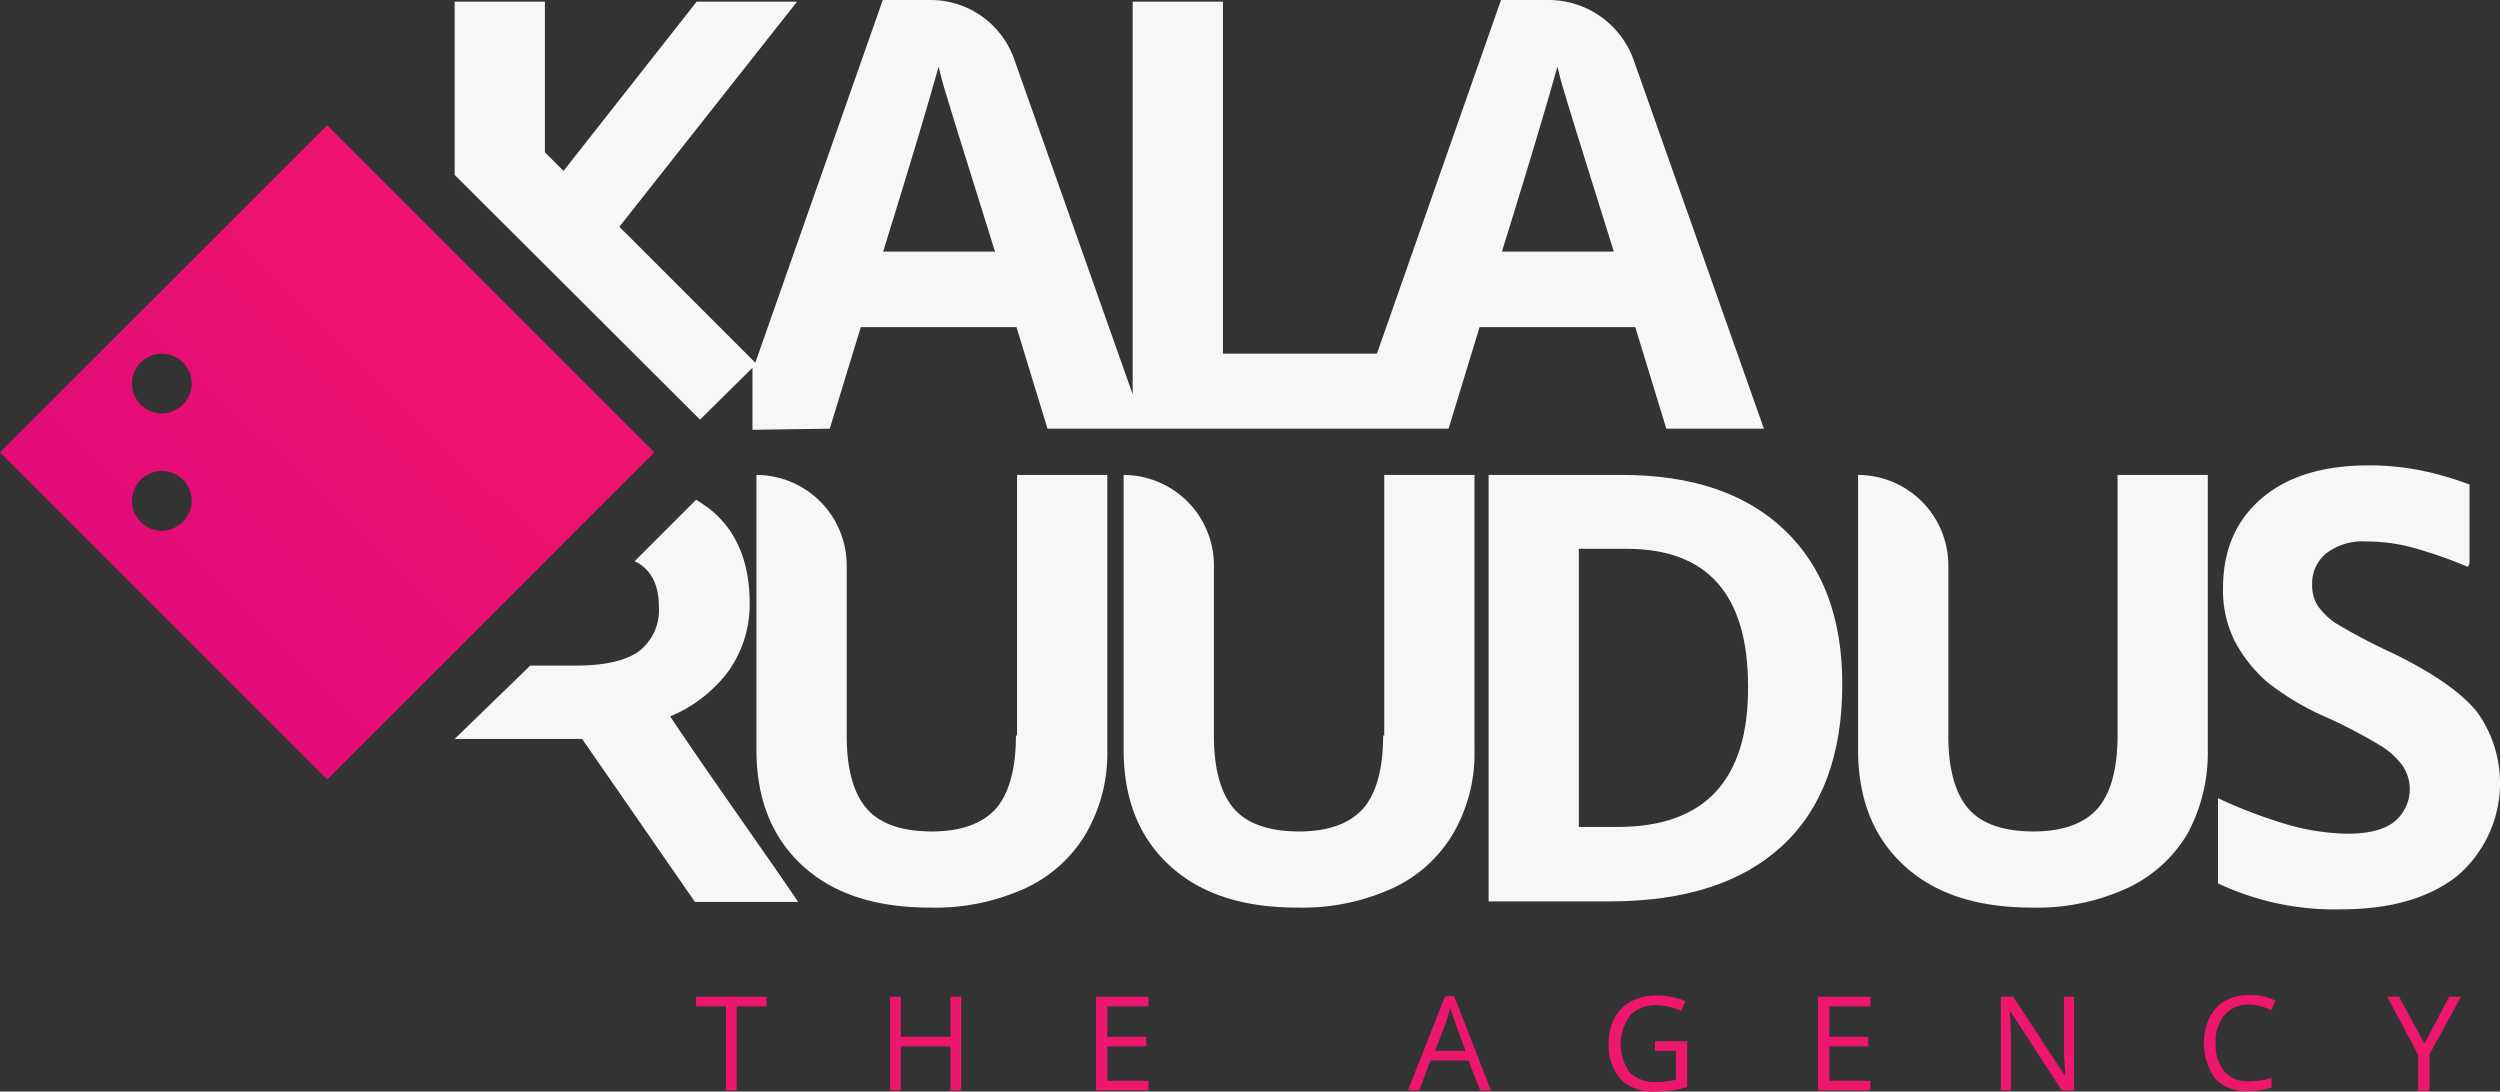
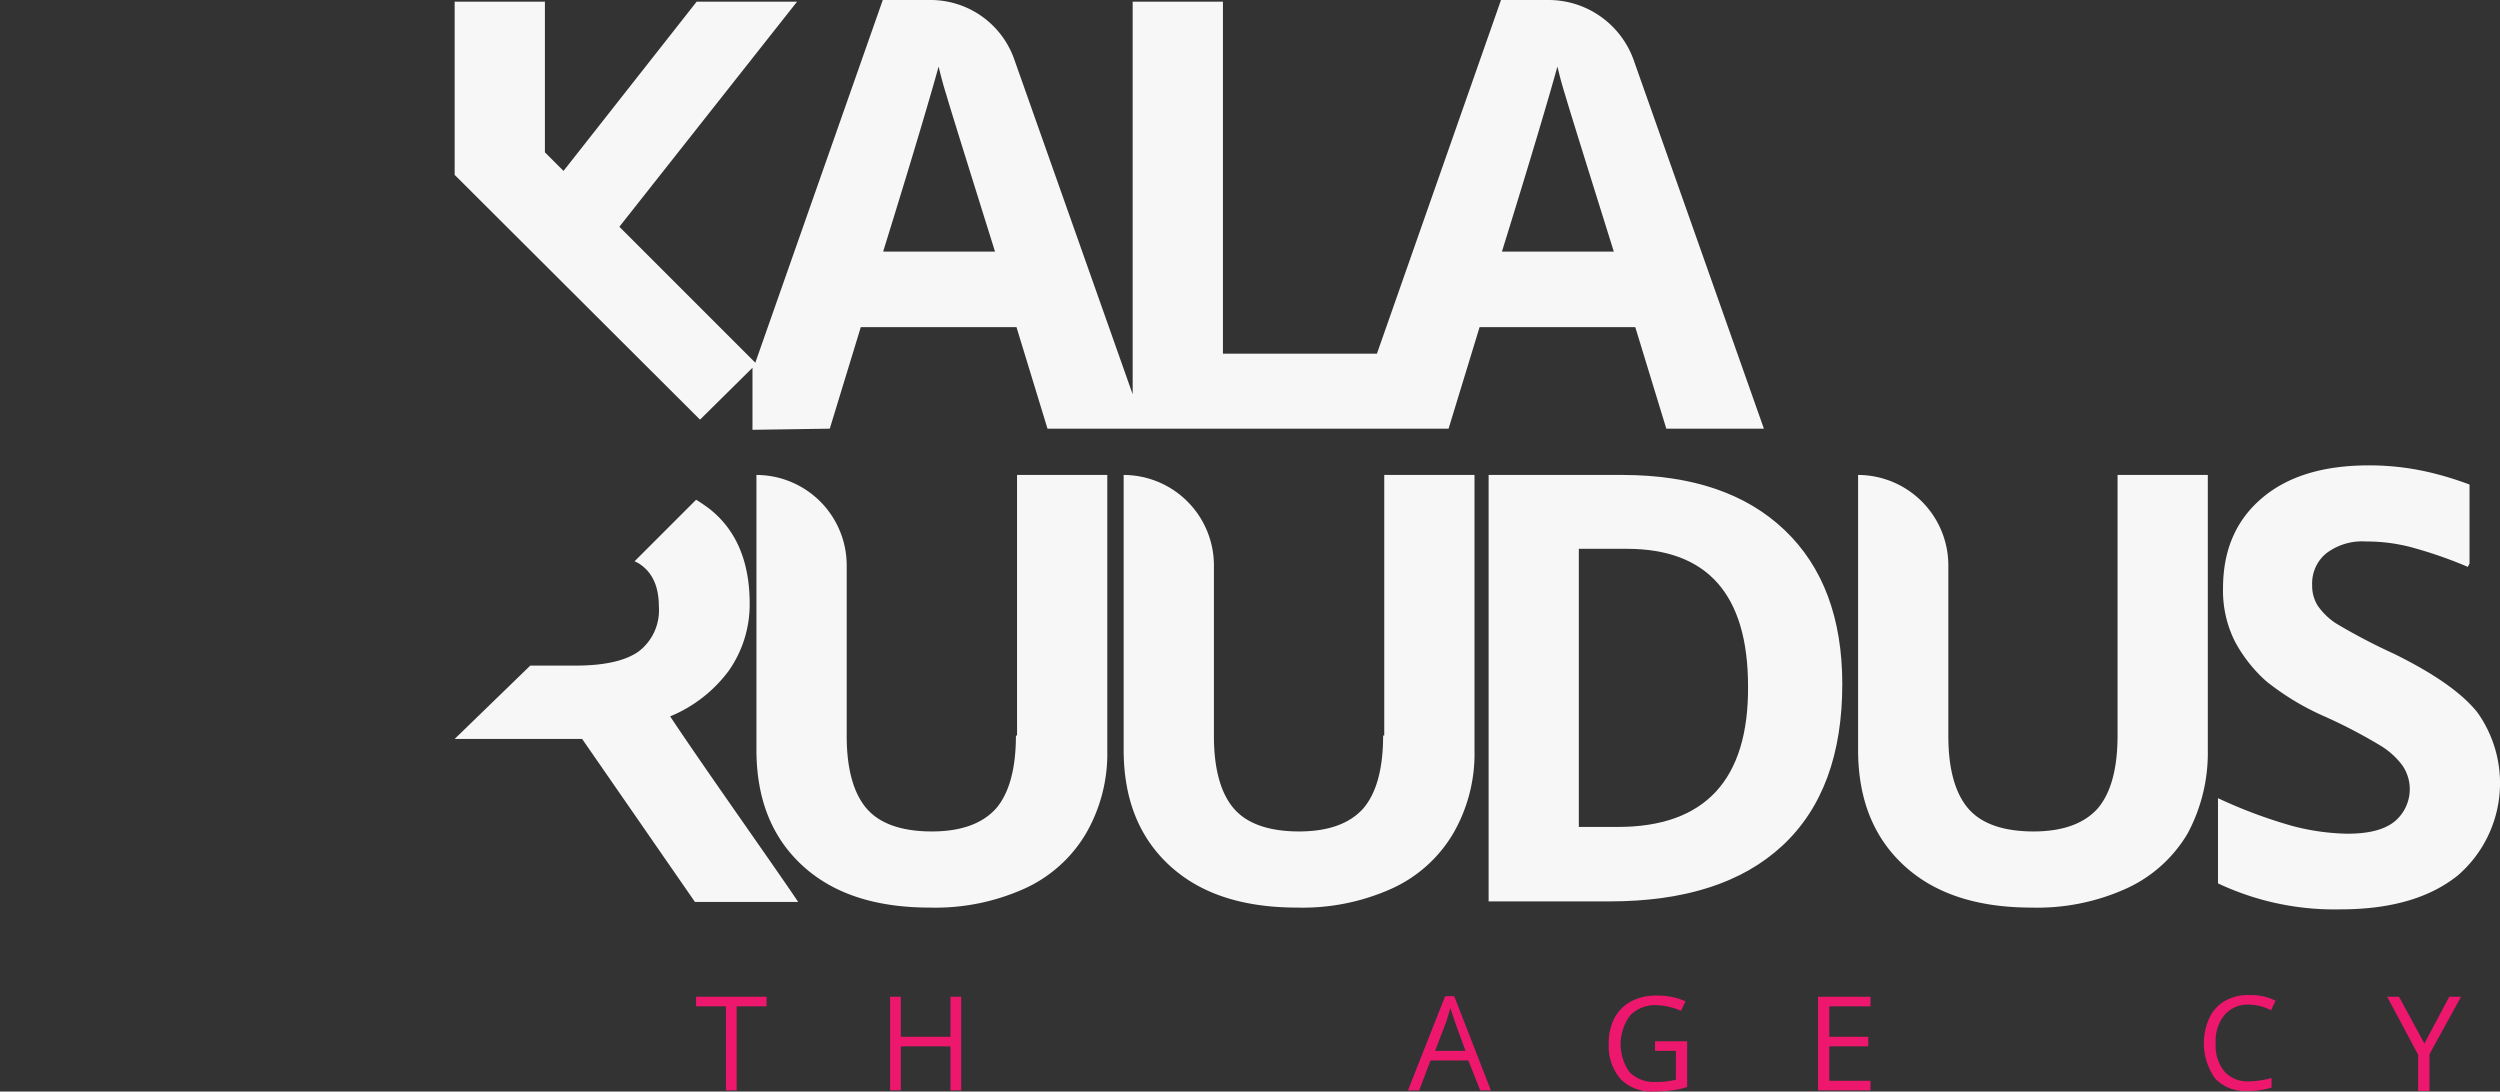
<svg xmlns="http://www.w3.org/2000/svg" id="KALA_RUUDUS_logo" data-name="KALA RUUDUS logo" viewBox="0 0 308 134.473">
  <rect x="0" y="0" width="308" height="134.473" fill="#333333" stroke="none" />
  <defs>
    <style>
      .cls-1 {
        fill: #f7f7f7;
      }

      .cls-2 {
        fill: url(#linear-gradient);
      }

      .cls-3 {
        fill: #ed176e;
      }
    </style>
    <linearGradient id="linear-gradient" x1="0.252" y1="0.749" x2="0.741" y2="0.256" gradientUnits="objectBoundingBox">
      <stop offset="0.099" stop-color="#e40d78" />
      <stop offset="0.914" stop-color="#ed136e" />
    </linearGradient>
  </defs>
  <path id="Path_1" data-name="Path 1" class="cls-1" d="M94.012,21.057l-2.293-2.293V.208H80.6V21.543L110.83,51.7l6.463-6.393v7.644l9.521-.139,3.822-12.509h19.181l3.822,12.509h49.411l3.822-12.509h19.181l3.822,12.509H241.9L225.844,7.366A11.142,11.142,0,0,0,215.419,0h-5.907L194.224,43.573H175.252V.208H164.132V48.577L149.539,7.3A10.928,10.928,0,0,0,139.253,0h-5.907L117.641,44.685,100.892,27.937,122.783.208h-12.37Zm39.4,9.868c3.753-12.092,5.977-19.667,6.81-22.725.208.834.486,2.015.973,3.544.417,1.459,2.432,7.922,5.977,19.25h-13.76Zm76.236,0c3.753-12.092,5.977-19.667,6.81-22.725.208.834.486,2.015.973,3.544.417,1.459,2.432,7.922,5.977,19.25h-13.76Z" transform="translate(-24.587)" />
  <g id="Group_46" data-name="Group 46" transform="translate(0 15.428)">
-     <path id="Path_2" data-name="Path 2" class="cls-2" d="M40.307,22.2,0,62.507l40.307,40.307L80.614,62.507ZM19.945,72.167a3.683,3.683,0,1,1,3.683-3.683A3.754,3.754,0,0,1,19.945,72.167Zm0-14.455a3.683,3.683,0,1,1,3.683-3.683A3.754,3.754,0,0,1,19.945,57.712Z" transform="translate(0 -22.2)" />
    <g id="Group_45" data-name="Group 45" transform="translate(85.756 107.161)">
      <path id="Path_3" data-name="Path 3" class="cls-3" d="M128.4,188.236h-1.32V177.881H123.4V176.7h8.687v1.181H128.4Z" transform="translate(-123.4 -176.492)" />
      <path id="Path_4" data-name="Path 4" class="cls-3" d="M166.556,188.236h-1.32v-5.421H159.12v5.421H157.8V176.7h1.32v4.934h6.116V176.7h1.32Z" transform="translate(-133.894 -176.492)" />
-       <path id="Path_5" data-name="Path 5" class="cls-3" d="M200.763,188.236H194.3V176.7h6.463v1.181H195.69v3.753h4.8v1.181h-4.8v4.239h5.073Z" transform="translate(-145.028 -176.492)" />
      <path id="Path_6" data-name="Path 6" class="cls-3" d="M258.5,188.206l-1.459-3.683H252.38l-1.39,3.683H249.6l4.587-11.606H255.3l4.517,11.606Zm-1.807-4.865-1.32-3.614c-.139-.486-.347-1.042-.556-1.668-.139.486-.278,1.042-.486,1.668l-1.39,3.614Z" transform="translate(-161.898 -176.461)" />
      <path id="Path_7" data-name="Path 7" class="cls-3" d="M290.9,182.129h3.961v5.629a9.1,9.1,0,0,1-1.876.417,20.012,20.012,0,0,1-2.224.139,5.348,5.348,0,0,1-4.1-1.529,6.171,6.171,0,0,1-1.459-4.378,6.483,6.483,0,0,1,.695-3.127,5.024,5.024,0,0,1,2.085-2.085,6.581,6.581,0,0,1,3.2-.695,8.4,8.4,0,0,1,3.475.695l-.556,1.181a8.1,8.1,0,0,0-2.988-.695,4.242,4.242,0,0,0-3.266,1.251,5.943,5.943,0,0,0-.069,7.019,4.267,4.267,0,0,0,3.336,1.181,8.806,8.806,0,0,0,2.363-.278V183.31H290.9v-1.181Z" transform="translate(-172.758 -176.431)" />
      <path id="Path_8" data-name="Path 8" class="cls-3" d="M328.763,188.236H322.3V176.7h6.463v1.181H323.69v3.753h4.8v1.181h-4.8v4.239h5.073Z" transform="translate(-184.075 -176.492)" />
-       <path id="Path_9" data-name="Path 9" class="cls-3" d="M363.734,188.236h-1.529l-6.324-9.729h-.07c.07,1.112.139,2.154.139,3.127v6.6H354.7V176.7h1.529l6.324,9.66h.069c0-.139,0-.625-.069-1.39s-.07-1.32-.07-1.668v-6.6h1.251Z" transform="translate(-193.959 -176.492)" />
      <path id="Path_10" data-name="Path 10" class="cls-3" d="M396.26,177.581a3.734,3.734,0,0,0-2.988,1.251,4.976,4.976,0,0,0-1.112,3.475,5.065,5.065,0,0,0,1.042,3.475,3.785,3.785,0,0,0,3.058,1.251,10.793,10.793,0,0,0,2.78-.417V187.8a9.392,9.392,0,0,1-2.988.417,5.035,5.035,0,0,1-3.961-1.529,7.505,7.505,0,0,1-.695-7.505,4.71,4.71,0,0,1,1.946-2.085,5.765,5.765,0,0,1,2.988-.695,6.766,6.766,0,0,1,3.2.695l-.556,1.181A6.03,6.03,0,0,0,396.26,177.581Z" transform="translate(-204.941 -176.4)" />
      <path id="Path_11" data-name="Path 11" class="cls-3" d="M427.787,182.468l3.058-5.768H432.3l-3.892,7.088v4.517h-1.39v-4.448L423.2,176.7h1.459Z" transform="translate(-214.855 -176.492)" />
    </g>
  </g>
  <g id="Group_47" data-name="Group 47" transform="translate(56.013 57.333)">
    <path id="Path_12" data-name="Path 12" class="cls-1" d="M166.068,116.306c0,4.1-.834,7.088-2.432,8.965-1.668,1.876-4.309,2.849-7.922,2.849-3.753,0-6.463-.973-8.061-2.849s-2.432-4.865-2.432-8.9V95.319A11.152,11.152,0,0,0,134.1,84.2h0v33.844c0,6.046,1.876,10.772,5.629,14.246s8.965,5.212,15.775,5.212a26.739,26.739,0,0,0,11.675-2.363,16.885,16.885,0,0,0,7.505-6.741,19.61,19.61,0,0,0,2.641-10.216V84.2H166.207v32.106Z" transform="translate(-96.92 -83.019)" />
    <path id="Path_13" data-name="Path 13" class="cls-1" d="M231.168,116.306c0,4.1-.834,7.088-2.432,8.965-1.668,1.876-4.309,2.849-7.922,2.849-3.753,0-6.463-.973-8.061-2.849s-2.432-4.865-2.432-8.9V95.319A11.152,11.152,0,0,0,199.2,84.2h0v33.844c0,6.046,1.876,10.772,5.629,14.246s8.965,5.212,15.775,5.212a26.739,26.739,0,0,0,11.675-2.363,16.885,16.885,0,0,0,7.505-6.741,19.61,19.61,0,0,0,2.641-10.216V84.2H231.306v32.106Z" transform="translate(-116.779 -83.019)" />
    <path id="Path_14" data-name="Path 14" class="cls-1" d="M300.385,91.01c-4.726-4.517-11.4-6.81-20.014-6.81H263.9v52.538h14.872c9.312,0,16.4-2.293,21.335-6.88s7.366-11.258,7.366-19.875Q307.473,97.786,300.385,91.01Zm-20.57,36.554h-4.8V93.3h5.907c9.938,0,14.941,5.629,14.941,16.957C295.937,121.8,290.516,127.565,279.814,127.565Z" transform="translate(-136.516 -83.019)" />
    <path id="Path_15" data-name="Path 15" class="cls-1" d="M372.487,118.183V84.2H361.367v32.106c0,4.1-.834,7.088-2.432,8.965-1.668,1.876-4.309,2.849-7.922,2.849-3.753,0-6.463-.973-8.061-2.849s-2.432-4.865-2.432-8.9V95.319A11.152,11.152,0,0,0,329.4,84.2h0v33.844c0,6.046,1.876,10.772,5.629,14.246s8.965,5.212,15.775,5.212a26.528,26.528,0,0,0,11.675-2.363,16.884,16.884,0,0,0,7.505-6.741A20.971,20.971,0,0,0,372.487,118.183Z" transform="translate(-156.497 -83.019)" />
    <path id="Path_16" data-name="Path 16" class="cls-1" d="M414.882,105.711a73.78,73.78,0,0,1-7.158-3.753A8.259,8.259,0,0,1,405.5,99.8a4.609,4.609,0,0,1-.695-2.571,4.789,4.789,0,0,1,1.737-3.892,7.338,7.338,0,0,1,4.934-1.459,21.623,21.623,0,0,1,5.49.695,53.746,53.746,0,0,1,7.019,2.432l.208-.417V84.863a40.614,40.614,0,0,0-4.448-1.39,32.551,32.551,0,0,0-7.922-.973c-5.629,0-10.007,1.32-13.2,4.031s-4.8,6.394-4.8,11.119a13.93,13.93,0,0,0,1.459,6.532,17.707,17.707,0,0,0,3.892,4.934,32.236,32.236,0,0,0,7.3,4.378,63.449,63.449,0,0,1,6.88,3.614,9.536,9.536,0,0,1,2.571,2.363,5.169,5.169,0,0,1-1.112,7.019c-1.32.973-3.2,1.39-5.7,1.39a28.183,28.183,0,0,1-6.81-.973,59.774,59.774,0,0,1-9.1-3.405V134a33.655,33.655,0,0,0,15.08,3.2c6.185,0,10.98-1.39,14.455-4.17a15.024,15.024,0,0,0,2.432-20.084C423.222,110.506,419.816,108.144,414.882,105.711Z" transform="translate(-175.96 -82.5)" />
    <path id="Path_17" data-name="Path 17" class="cls-1" d="M96.306,118.066l13.9,20.084h12.718c-2.641-3.961-11.536-16.47-15.775-22.864a17.087,17.087,0,0,0,7.227-5.629,14.231,14.231,0,0,0,2.571-8.27c0-5.282-1.737-9.243-5.143-11.814-.486-.347-.973-.695-1.459-.973l-7.575,7.575.417.208c1.737,1.042,2.571,2.849,2.571,5.351a6.371,6.371,0,0,1-2.5,5.56c-1.668,1.181-4.309,1.737-7.783,1.737h-5.56L80.6,118.066Z" transform="translate(-80.6 -84.361)" />
  </g>
</svg>